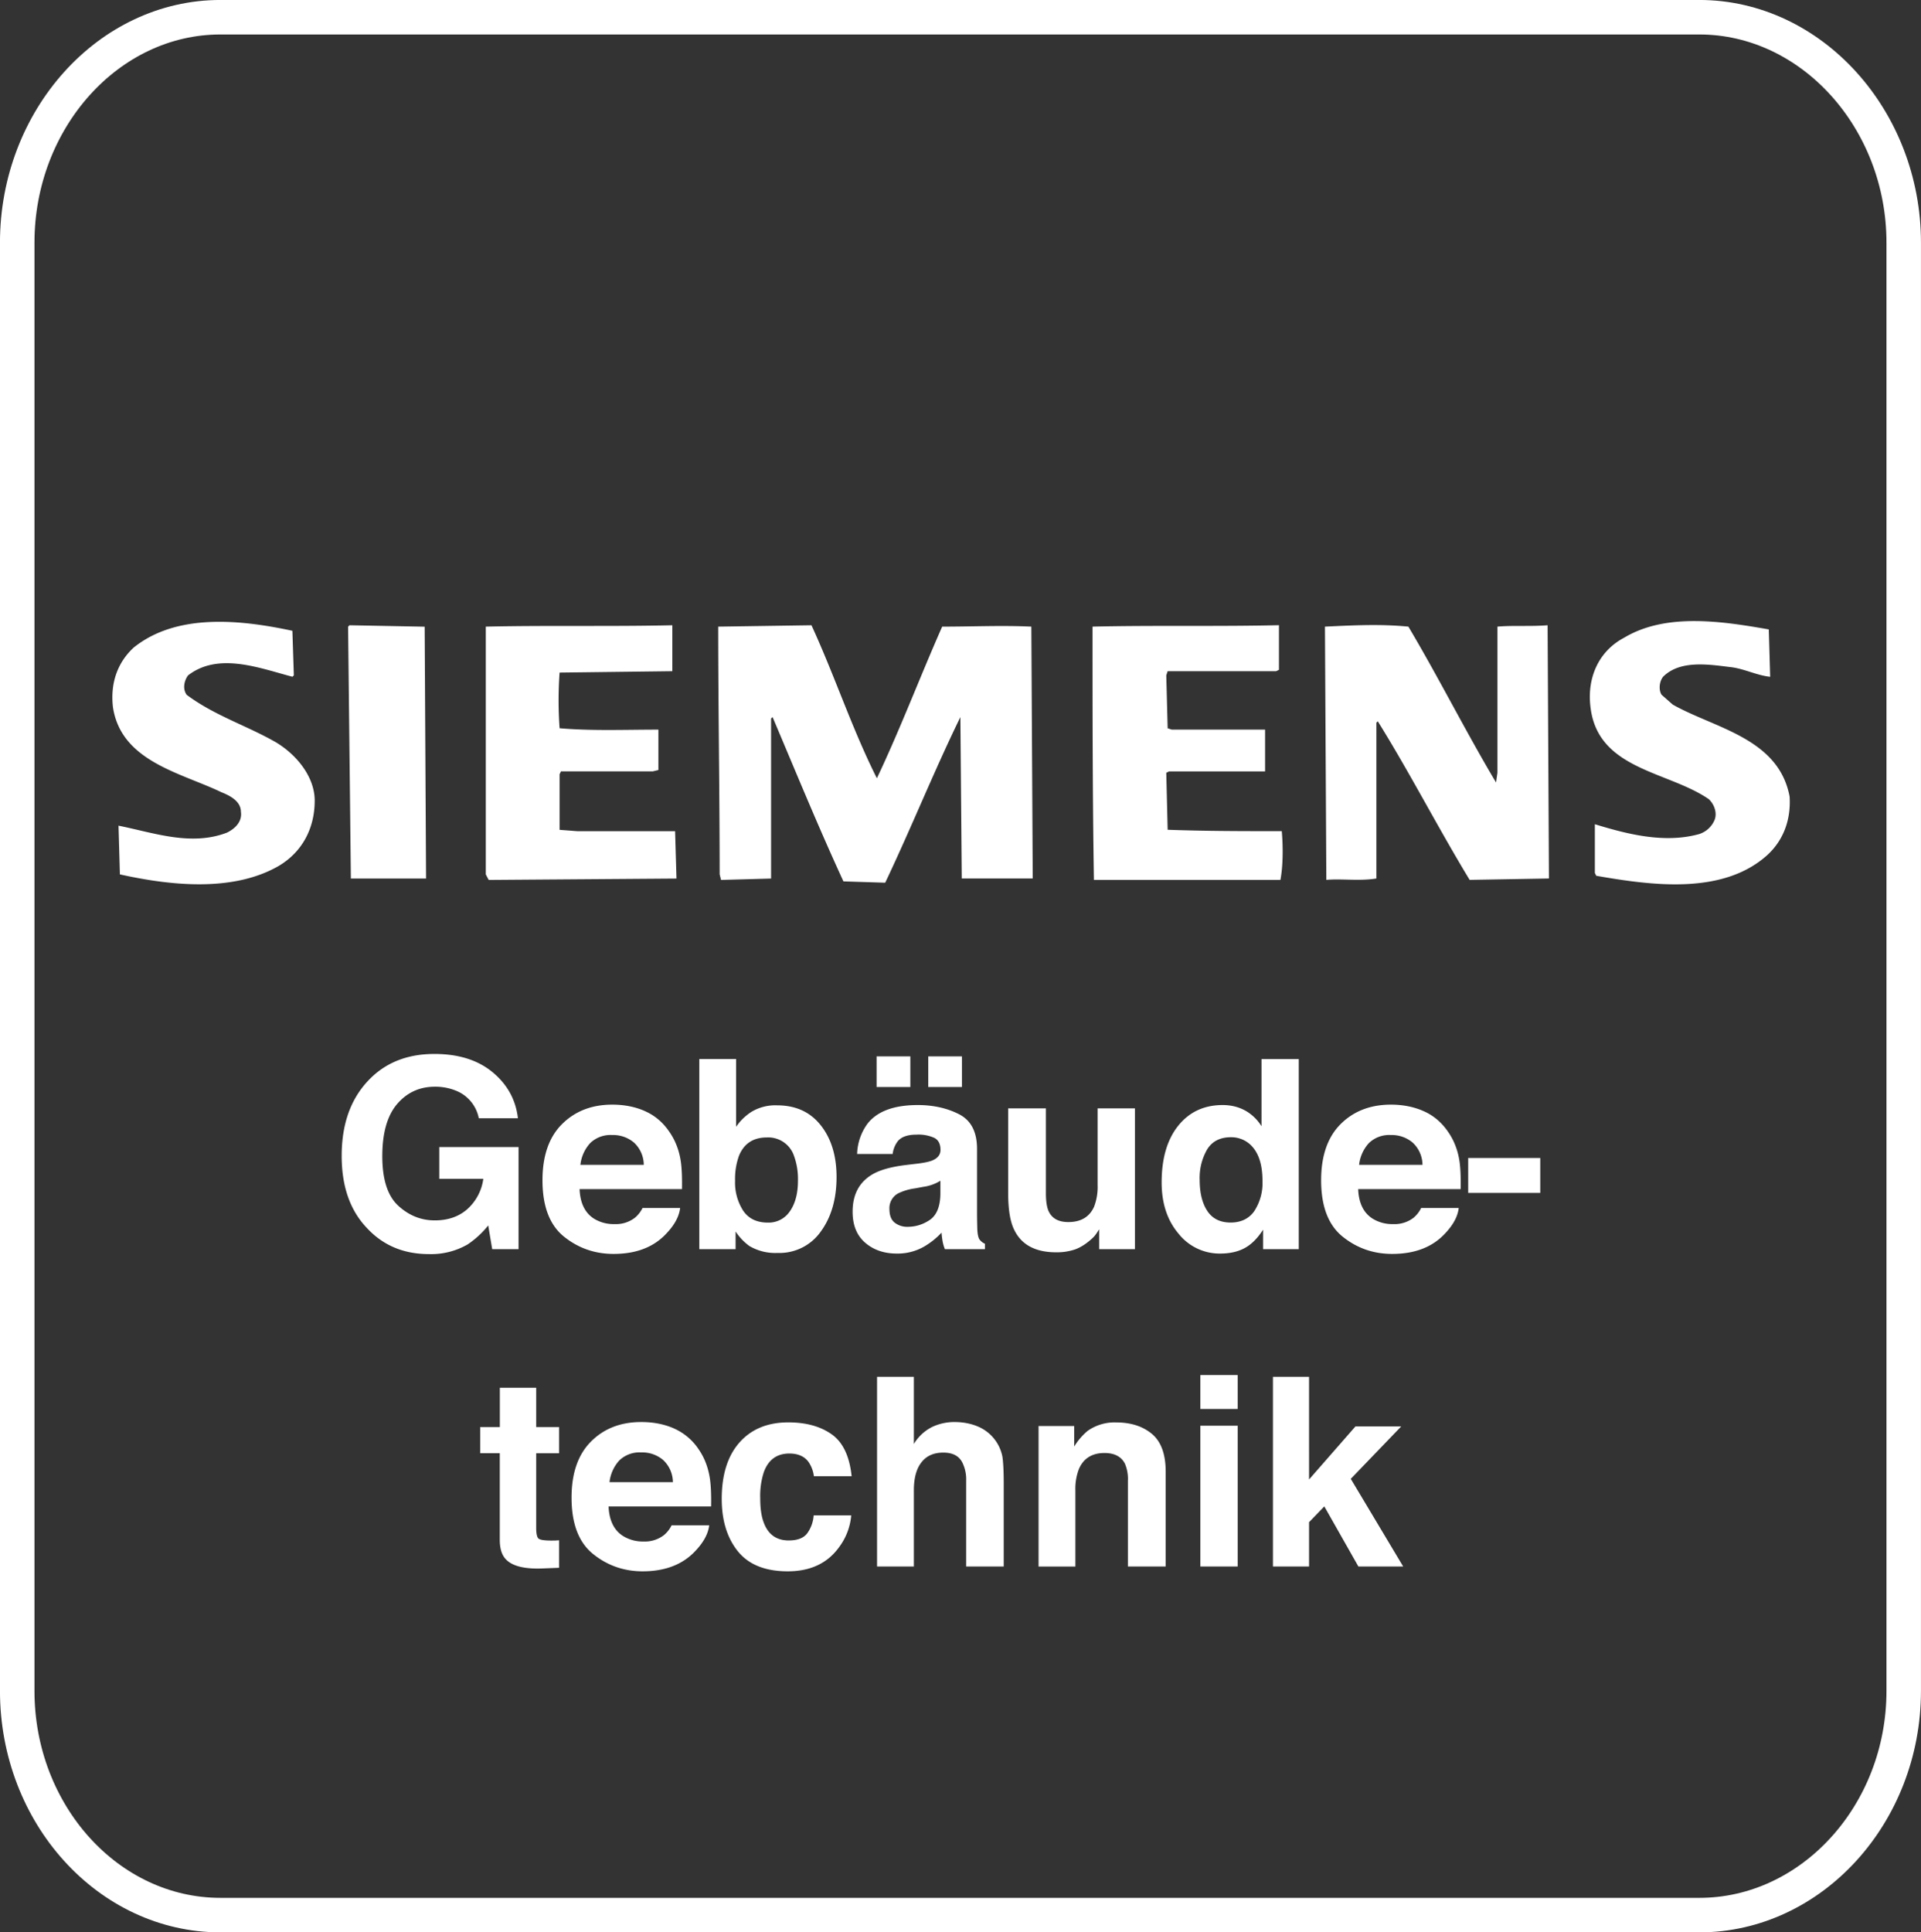
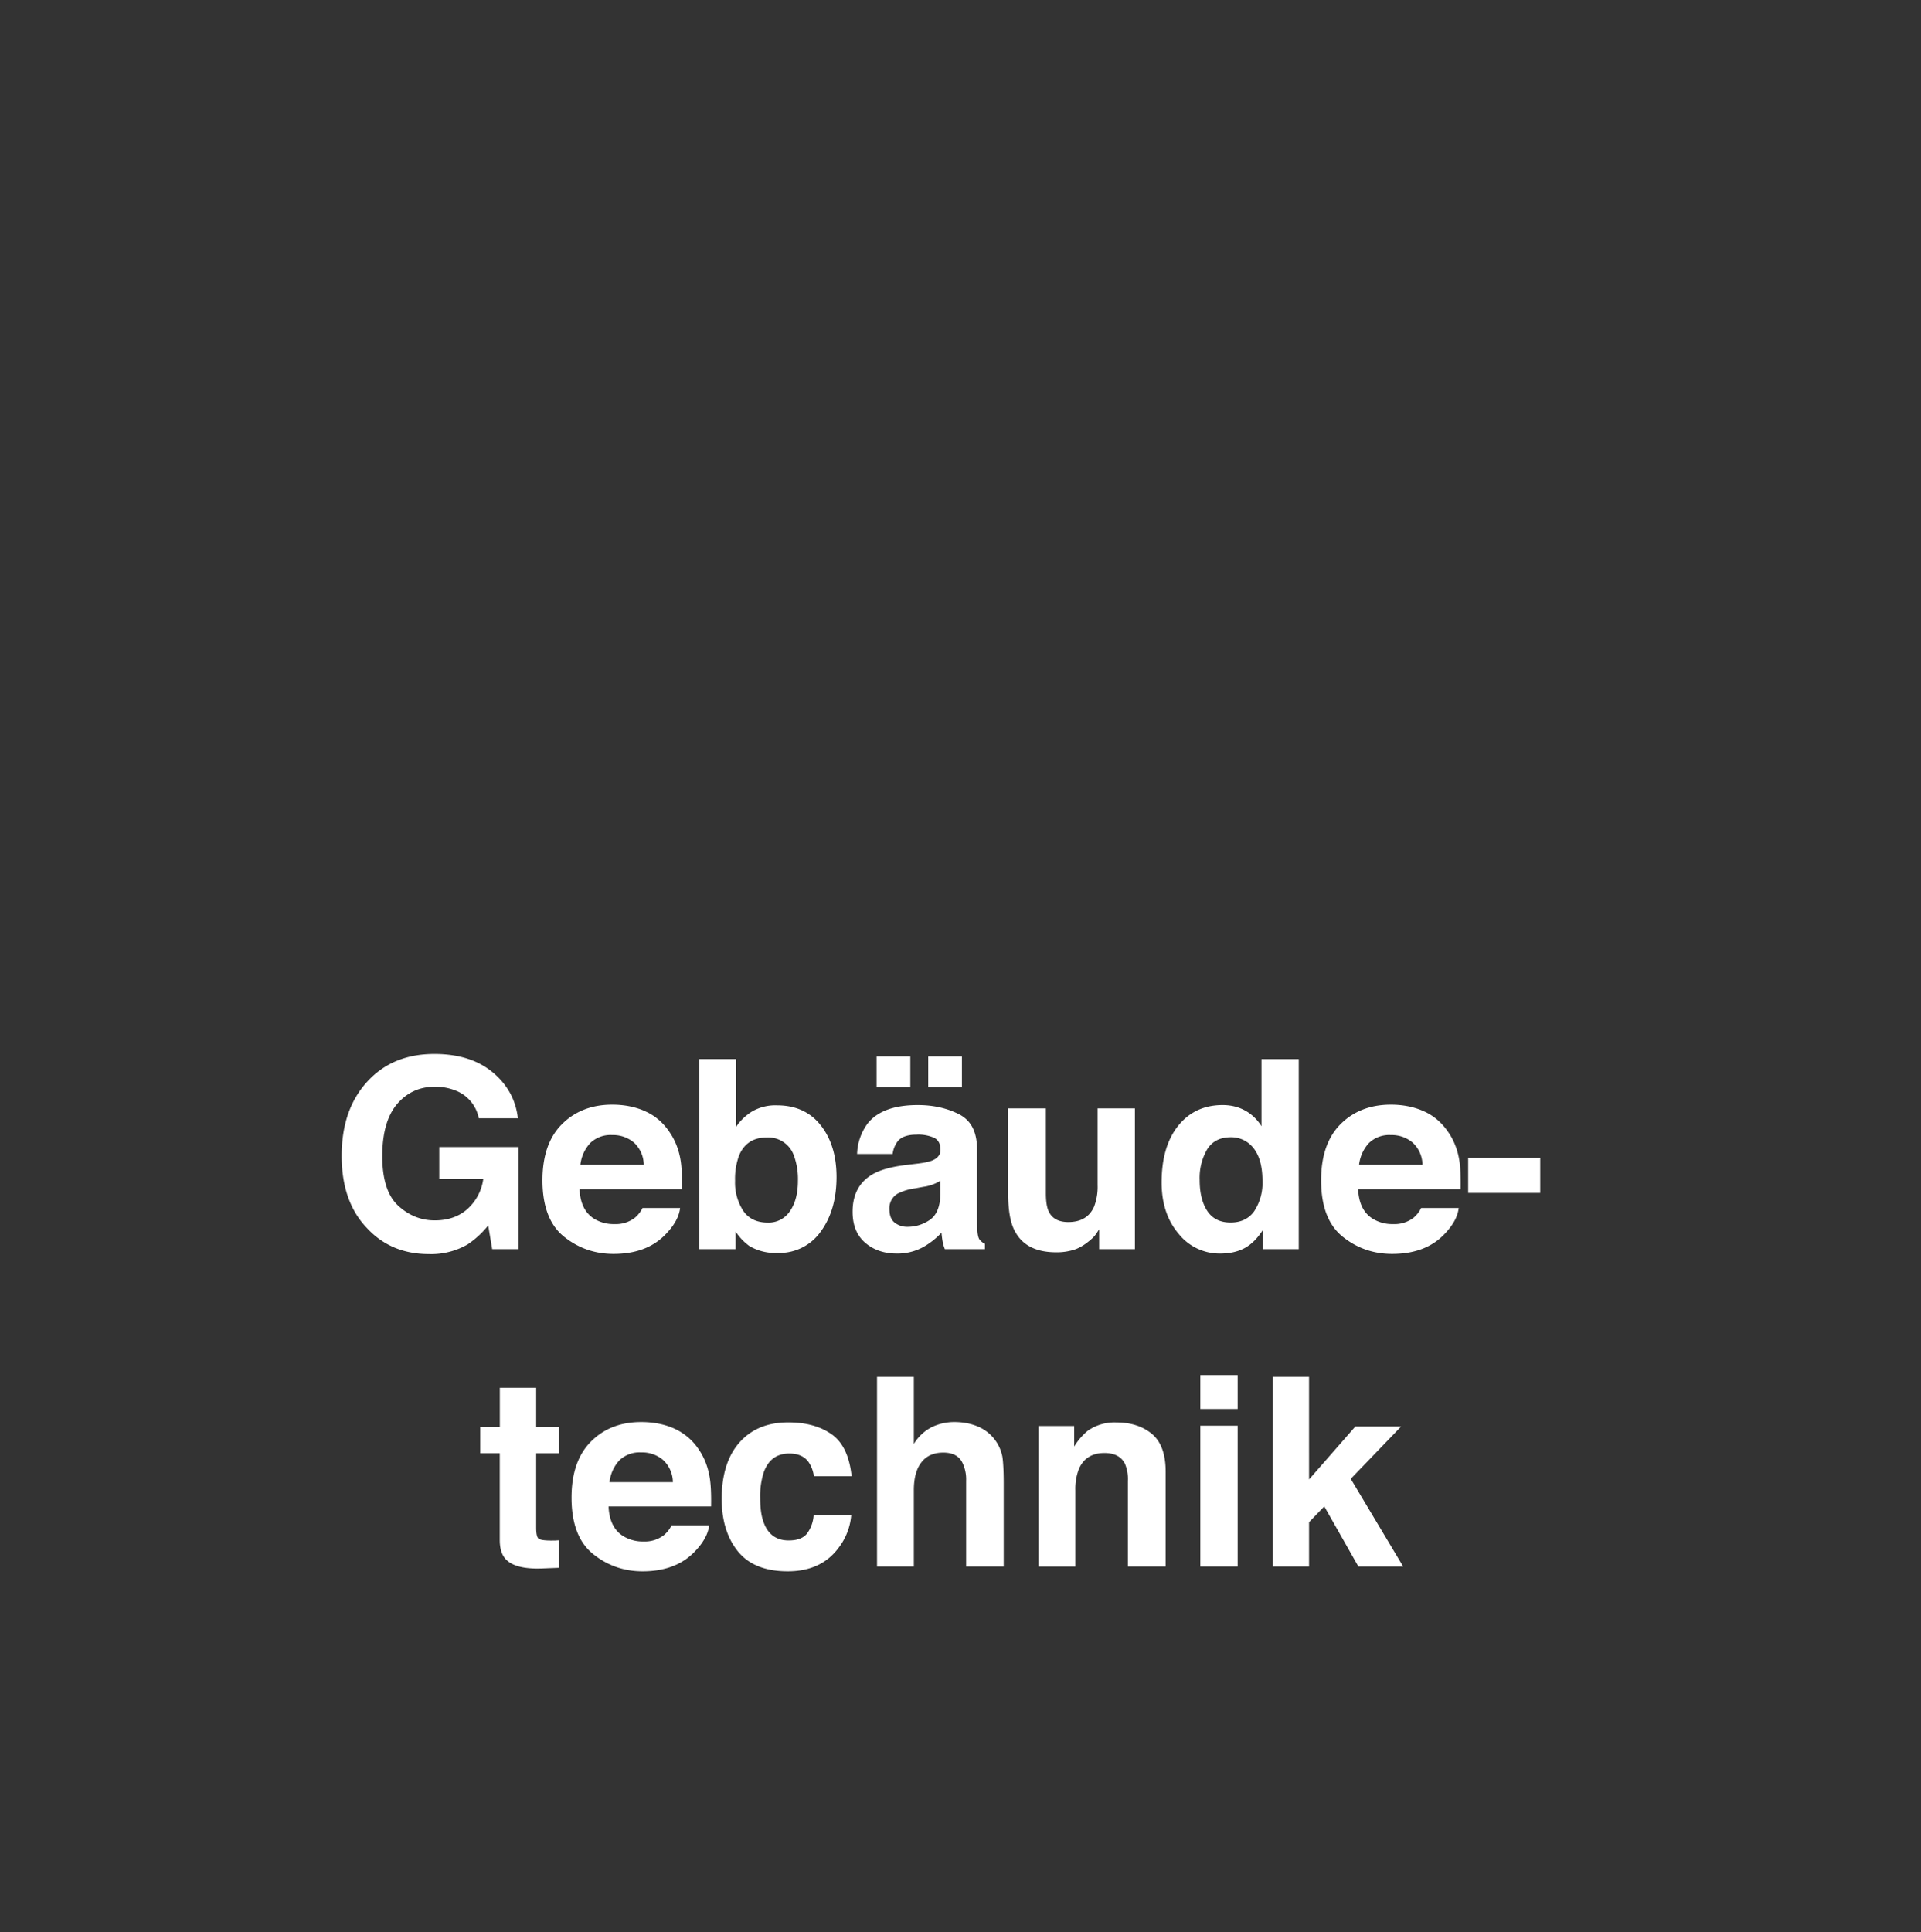
<svg xmlns="http://www.w3.org/2000/svg" viewBox="0 0 33.244 33.436">
  <rect x="0" y="0" width="33.244" height="33.436" fill="#333333" stroke="none" />
-   <path fill="#FFF" d="M5.06 10.915l.025.771-.024.024c-.555-.144-1.276-.433-1.806-.024-.072.096-.096.24-.024.337.482.36 1.036.53 1.54.819.363.216.675.601.675 1.011 0 .482-.216.89-.625 1.132-.795.457-1.88.337-2.746.145l-.024-.843c.603.12 1.252.361 1.878.12.145-.072.265-.193.24-.361 0-.193-.216-.289-.336-.337-.698-.337-1.734-.53-1.878-1.47-.048-.408.072-.77.36-1.035.748-.6 1.855-.48 2.746-.289m25.549-.024l.024.82c-.24-.025-.457-.145-.698-.169-.386-.048-.867-.12-1.156.169-.073.095-.073.24-.025.311l.193.17c.723.41 1.83.577 2.022 1.59.025.384-.095.746-.384 1.012-.77.696-2 .528-2.962.36l-.024-.049v-.843c.555.17 1.203.338 1.806.17a.432.432 0 00.265-.242c.048-.12 0-.265-.097-.36-.698-.484-1.902-.507-2.046-1.566-.073-.506.12-.987.578-1.229.722-.433 1.685-.288 2.504-.144m-18.975.723l-1.951.024a6.72 6.72 0 000 .963c.555.048 1.132.024 1.71.024v.699l-.096.023h-1.59l-.024.05v.962l.314.024h1.685l.024.819-3.25.024-.05-.096v-4.287c1.037-.024 2.193 0 3.228-.024v.795zm6.237 3.587h-1.228l-.024-2.793c-.458.938-.844 1.903-1.301 2.866l-.723-.023c-.433-.94-.818-1.88-1.226-2.843l-.026.024v2.77l-.866.024-.024-.097c0-1.371-.025-2.913-.025-4.286l1.614-.024c.41.892.698 1.783 1.132 2.648.41-.865.746-1.756 1.13-2.624.53 0 1.037-.024 1.543 0l.024 4.358zm4.261-3.611l-.048.024h-1.878l-.024.072.024.916.072.023h1.614v.723h-1.662l-.048.024.024.986c.675.024 1.3.024 1.975.024.023.266.023.602-.024.844h-3.227c-.024-1.47-.024-2.937-.024-4.383 1.059-.025 2.166 0 3.226-.025v.771zm2.24-.747c.53.892.987 1.807 1.517 2.697l.024-.169v-2.528c.266-.024.578 0 .868-.024l.023 4.358v.024l-1.372.024c-.555-.915-1.035-1.854-1.59-2.744l-.024.024v2.696c-.289.048-.603 0-.866.024l-.024-4.382c.505-.024.963-.047 1.444 0m-17 4.335v.024H6.072l-.048-4.358.024-.025 1.301.025z" />
-   <path fill="none" stroke="#FFF" stroke-width=".597" d="M3.815.298h25.593c1.94 0 3.537 1.768 3.537 3.9v25.06c0 2.132-1.598 3.88-3.537 3.88H3.815c-1.94 0-3.517-1.748-3.517-3.88V4.198c0-2.132 1.578-3.9 3.517-3.9z" />
  <path d="M8.286 19.35a.645.645 0 00-.382-.472.944.944 0 00-.378-.074c-.265 0-.483.1-.654.3-.17.2-.256.5-.256.902 0 .404.093.69.278.859s.394.252.63.252c.23 0 .42-.066.568-.199a.858.858 0 00.272-.52h-.762v-.55h1.372v1.767h-.456l-.069-.411a1.578 1.578 0 01-.357.329 1.262 1.262 0 01-.67.167c-.437 0-.795-.151-1.074-.453-.29-.304-.435-.72-.435-1.246 0-.533.146-.96.44-1.282.293-.322.681-.482 1.164-.482.419 0 .755.106 1.01.318s.399.477.436.795h-.677zm2.881-.121c.17.076.31.196.42.36.1.145.165.313.194.503.017.112.025.273.021.484H10.03c.01.244.095.415.254.514a.648.648 0 00.352.091.537.537 0 00.353-.111.526.526 0 00.131-.168h.65c-.017.145-.095.292-.236.44-.218.237-.523.355-.916.355-.324 0-.61-.1-.858-.299-.248-.2-.372-.525-.372-.975 0-.422.112-.746.336-.97s.514-.339.87-.339c.213 0 .404.038.574.115zm-.953.55a.665.665 0 00-.17.377h1.097a.53.53 0 00-.169-.385.557.557 0 00-.378-.131.504.504 0 00-.38.139zm3.99-.307c.182.23.273.53.273.894 0 .378-.09.692-.27.94a.875.875 0 01-.752.374.88.88 0 01-.487-.12.972.972 0 01-.238-.251v.306h-.628v-3.29h.637v1.172a.93.93 0 01.268-.26.8.8 0 01.44-.111c.323 0 .575.115.757.346zm-.532 1.484c.091-.133.137-.307.137-.523a1.17 1.17 0 00-.067-.429.47.47 0 00-.473-.322c-.233 0-.393.105-.48.315a1.177 1.177 0 00-.068.434.9.9 0 00.14.518c.093.137.235.206.426.206a.44.44 0 00.385-.2zm2.212-.822c.12-.015.204-.034.255-.056.092-.04.137-.1.137-.181 0-.1-.035-.17-.105-.207a.665.665 0 00-.31-.057c-.152 0-.26.037-.323.112a.455.455 0 00-.09.223h-.615a.932.932 0 01.18-.525c.168-.214.458-.322.87-.322.268 0 .506.053.714.159.207.106.311.305.311.599v1.117c0 .077.002.171.005.281.005.084.017.14.038.17a.23.23 0 00.094.074v.094h-.693a.687.687 0 01-.04-.139 1.51 1.51 0 01-.018-.147c-.088.095-.19.176-.305.243a.922.922 0 01-.468.119c-.222 0-.405-.063-.55-.189s-.216-.304-.216-.535c0-.3.116-.516.349-.65.127-.073.315-.126.562-.157l.218-.026zm-.714-1.855h.584v.53h-.584v-.53zm1.104 2.152a.744.744 0 01-.294.105l-.145.027a.946.946 0 00-.293.087.291.291 0 00-.15.27c0 .109.03.188.091.236a.35.35 0 00.224.072c.139 0 .267-.04.385-.12.117-.081.177-.227.182-.44v-.237zm-.21-2.152h.583v.53h-.583v-.53zm2.036.901v1.468c0 .138.016.242.048.312.058.124.171.186.34.186.217 0 .365-.088.445-.264a.958.958 0 00.062-.377v-1.326h.646v2.436h-.619v-.344l-.044.067a.464.464 0 01-.085.098c-.1.09-.196.15-.288.183a.985.985 0 01-.327.05c-.36 0-.602-.13-.727-.39-.07-.142-.104-.353-.104-.631v-1.469h.652zm3.452.038a.78.78 0 01.279.27v-1.162h.645v3.289h-.618v-.337c-.092.144-.195.249-.311.314s-.26.099-.434.099a.907.907 0 01-.718-.345c-.195-.23-.292-.526-.292-.886 0-.416.096-.743.287-.981s.448-.358.768-.358c.147 0 .279.033.393.097zm.156 1.735a.887.887 0 00.14-.52c0-.298-.075-.51-.225-.64a.487.487 0 00-.322-.115c-.186 0-.323.07-.41.21a.98.98 0 00-.13.525c0 .225.043.405.132.54.088.134.223.201.403.201s.318-.066.412-.2zm2.934-1.724c.17.076.31.196.421.36.1.145.165.313.194.503.017.112.024.273.021.484h-1.774c.01.244.095.415.255.514a.648.648 0 00.351.091.537.537 0 00.354-.111.526.526 0 00.13-.168h.65c-.016.145-.095.292-.235.44-.218.237-.524.355-.917.355-.324 0-.61-.1-.857-.299-.248-.2-.372-.525-.372-.975 0-.422.112-.746.335-.97s.515-.339.871-.339c.212 0 .403.038.573.115zm-.952.55a.665.665 0 00-.17.377h1.097a.53.53 0 00-.17-.385.557.557 0 00-.377-.131.504.504 0 00-.38.139zm1.718.258h1.247v.604h-1.247v-.604zM8.31 25.147v-.454h.34v-.68h.629v.68h.396v.454h-.396v1.287c0 .1.013.161.038.186.025.025.103.037.232.037l.062-.001.064-.004v.476l-.302.012c-.301.01-.507-.042-.617-.157-.071-.073-.107-.186-.107-.337v-1.5h-.34zm3.36-.427a1 1 0 01.422.36c.1.145.164.313.193.504.017.111.025.273.021.483h-1.774c.01.244.096.416.255.514a.648.648 0 00.351.092.537.537 0 00.354-.112.526.526 0 00.131-.168h.65c-.017.145-.096.292-.236.44-.218.237-.524.356-.916.356-.324 0-.61-.1-.858-.3-.248-.2-.372-.525-.372-.975 0-.422.112-.745.336-.97s.514-.338.87-.338c.213 0 .404.038.574.114zm-.952.55a.665.665 0 00-.17.377h1.097a.53.53 0 00-.17-.385.557.557 0 00-.377-.13.504.504 0 00-.38.138zm3.367.274a.56.56 0 00-.092-.246c-.071-.098-.182-.147-.333-.147-.215 0-.362.106-.441.32a1.325 1.325 0 00-.063.45c0 .178.02.321.063.43.076.202.22.304.43.304.15 0 .255-.04.318-.12a.597.597 0 00.114-.314h.65a1.067 1.067 0 01-.21.55c-.2.278-.496.418-.888.418s-.68-.117-.866-.349c-.185-.232-.277-.534-.277-.904 0-.417.102-.743.306-.975.205-.232.487-.349.846-.349.306 0 .556.069.75.206.195.137.31.38.346.726h-.653zm2.839-.86a.714.714 0 01.423.52c.015.097.023.253.023.471v1.431h-.65v-1.483a.658.658 0 00-.067-.318c-.058-.113-.167-.17-.328-.17-.167 0-.294.057-.38.17-.087.112-.13.272-.13.481v1.32h-.637v-3.282h.637v1.162a.774.774 0 01.319-.296.9.9 0 01.381-.084c.15 0 .287.026.409.078zm3.009.126c.159.132.24.35.24.656v1.64h-.654v-1.481a.678.678 0 00-.05-.295c-.062-.125-.181-.188-.355-.188-.215 0-.362.092-.442.275a.951.951 0 00-.062.37v1.32h-.637v-2.432h.617v.355a1.1 1.1 0 01.231-.27.803.803 0 01.496-.147c.251 0 .456.065.616.197zm1.486-.43h-.646v-.587h.646v.587zm-.646.29h.646v2.436h-.646v-2.435zm1.256-.846h.625V25.6l.803-.918h.792l-.873.907.907 1.517h-.775l-.59-1.04-.264.273v.767h-.625v-3.282z" fill="#FFF" />
</svg>